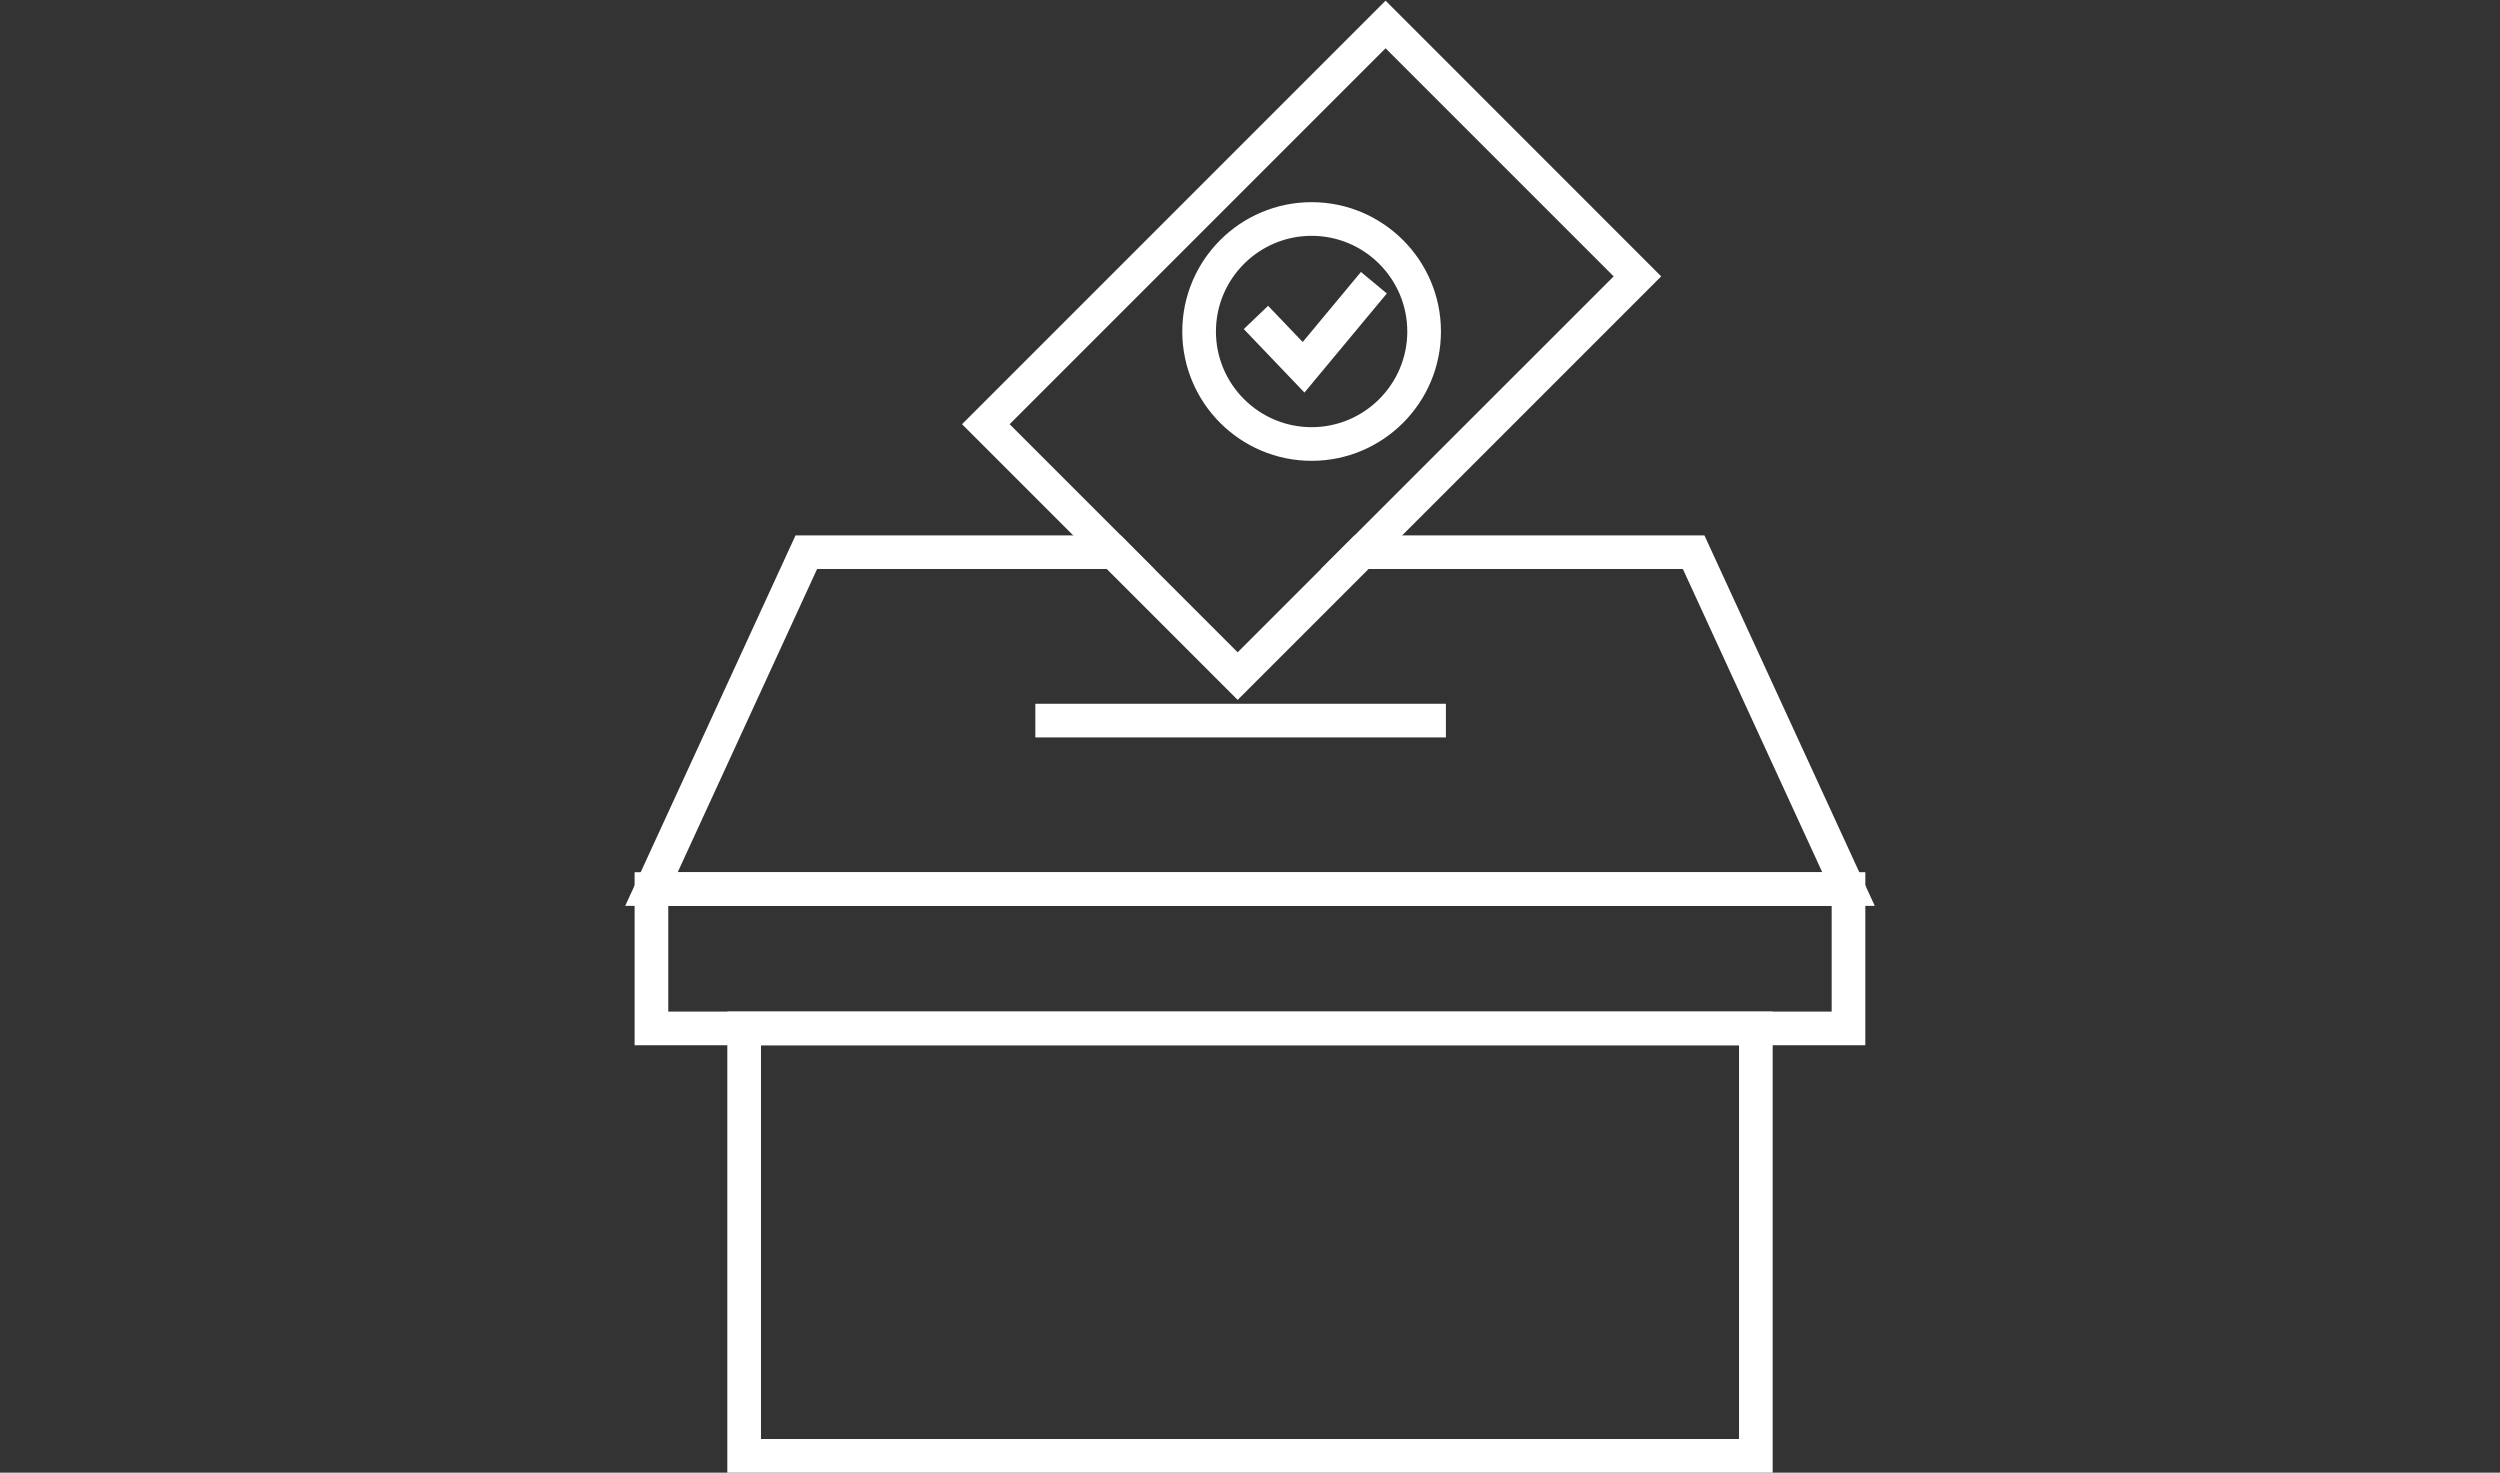
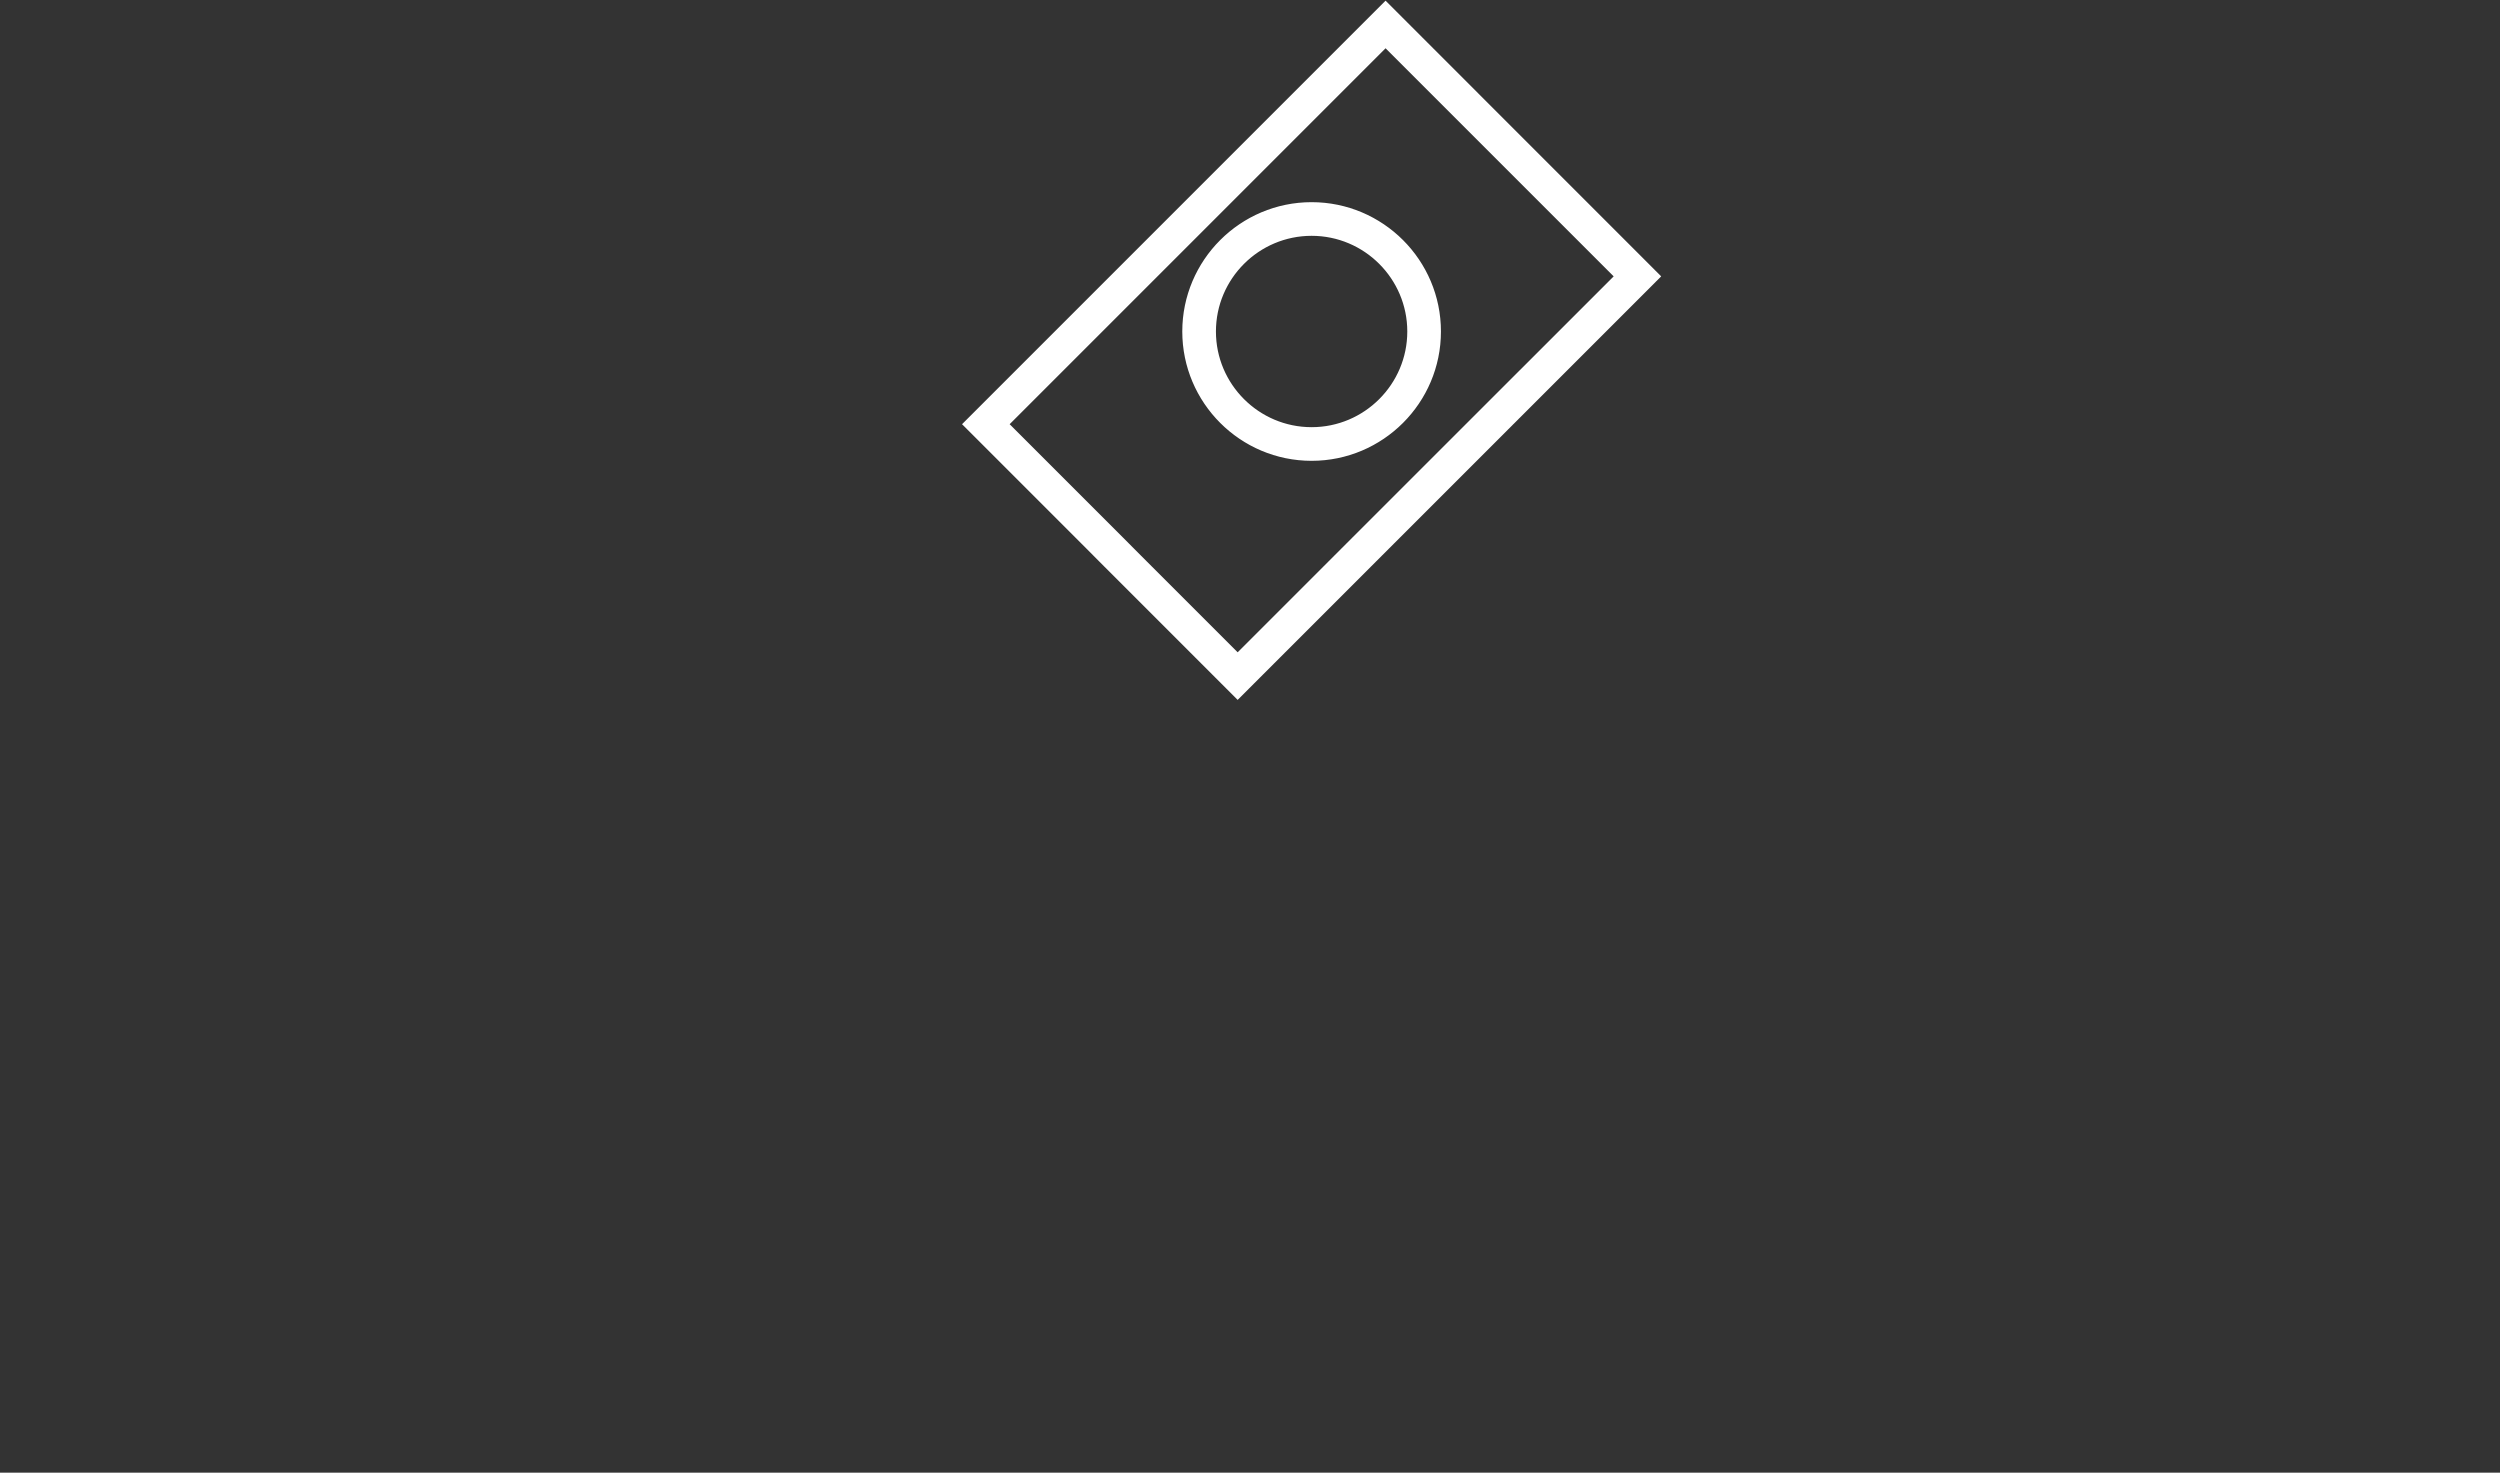
<svg xmlns="http://www.w3.org/2000/svg" width="640" height="377" viewBox="0 0 640 377" fill="none">
  <rect x="0" y="0" width="640" height="377" fill="#333333" stroke="none" />
-   <path d="M451.806 375H188.195V260.968H451.806V375ZM192.811 370.385H447.191V265.583H192.811V370.385Z" fill="white" stroke="white" stroke-width="4" />
-   <path d="M475.522 265.583H164.461V225.284H475.522V265.583ZM169.076 260.967H470.907V229.899H169.076V260.967Z" fill="white" stroke="white" stroke-width="4" />
-   <path d="M435.053 139.057H347.595L342.98 143.672H432.1L469.621 225.292H170.371L207.893 143.672H290.69L286.097 139.057H204.939L163.172 229.907H476.821L435.053 139.057Z" fill="white" stroke="white" stroke-width="4" />
-   <path d="M368.151 182.165H267.047V186.78H368.151V182.165Z" fill="white" stroke="white" stroke-width="4" />
  <path d="M354.705 3L249.109 108.596L279.57 139.056L284.162 143.671L316.838 176.347L422.433 70.751L354.705 3ZM347.598 139.056L316.837 169.817L290.692 143.672L286.1 139.056L255.64 108.596L354.705 9.53L415.926 70.751L347.598 139.056Z" fill="white" stroke="white" stroke-width="4" />
  <path d="M335.773 115.971C318.619 115.971 304.664 102.016 304.664 84.863C304.664 67.71 318.619 53.755 335.773 53.755C352.927 53.755 366.882 67.71 366.882 84.863C366.881 102.016 352.927 115.971 335.773 115.971ZM335.773 58.37C321.165 58.37 309.279 70.254 309.279 84.863C309.279 99.471 321.164 111.356 335.773 111.356C350.381 111.356 362.266 99.471 362.266 84.863C362.266 70.254 350.381 58.37 335.773 58.37Z" fill="white" stroke="white" stroke-width="4" />
-   <path d="M333.833 97.491L321.234 84.306L324.572 81.117L333.594 90.559L348.663 72.436L352.212 75.386L333.833 97.491Z" fill="white" stroke="white" stroke-width="4" />
</svg>